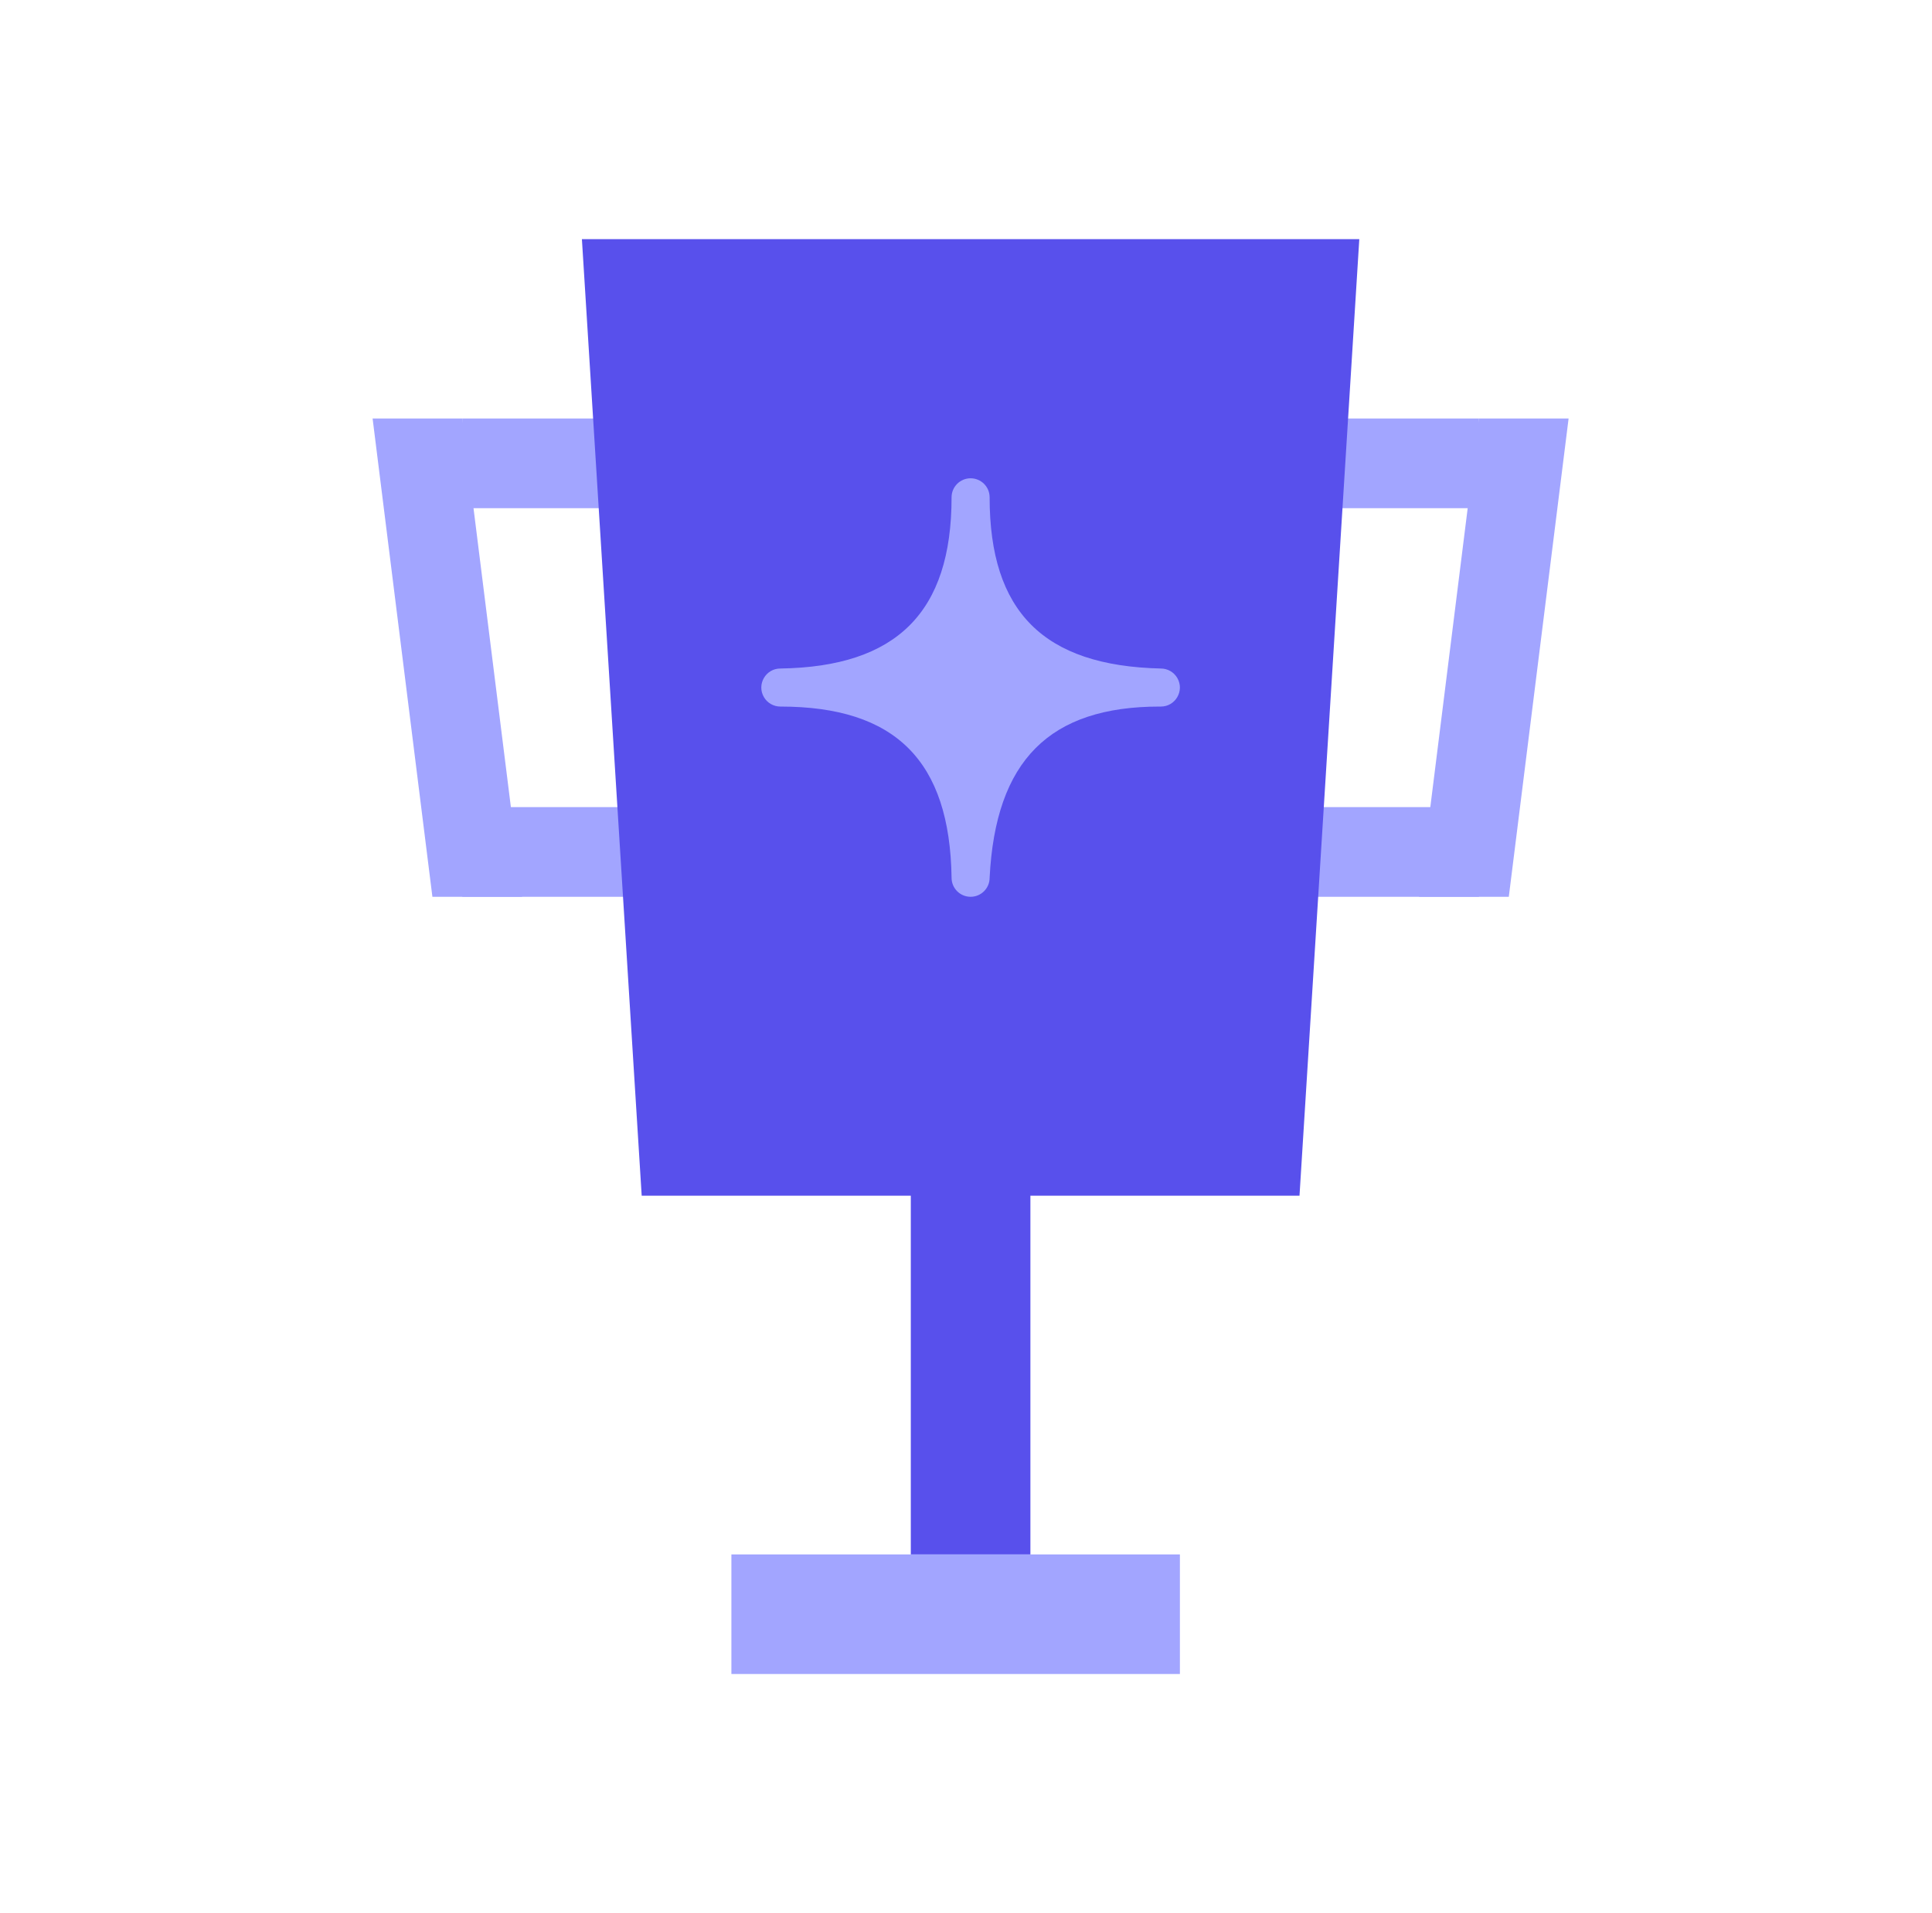
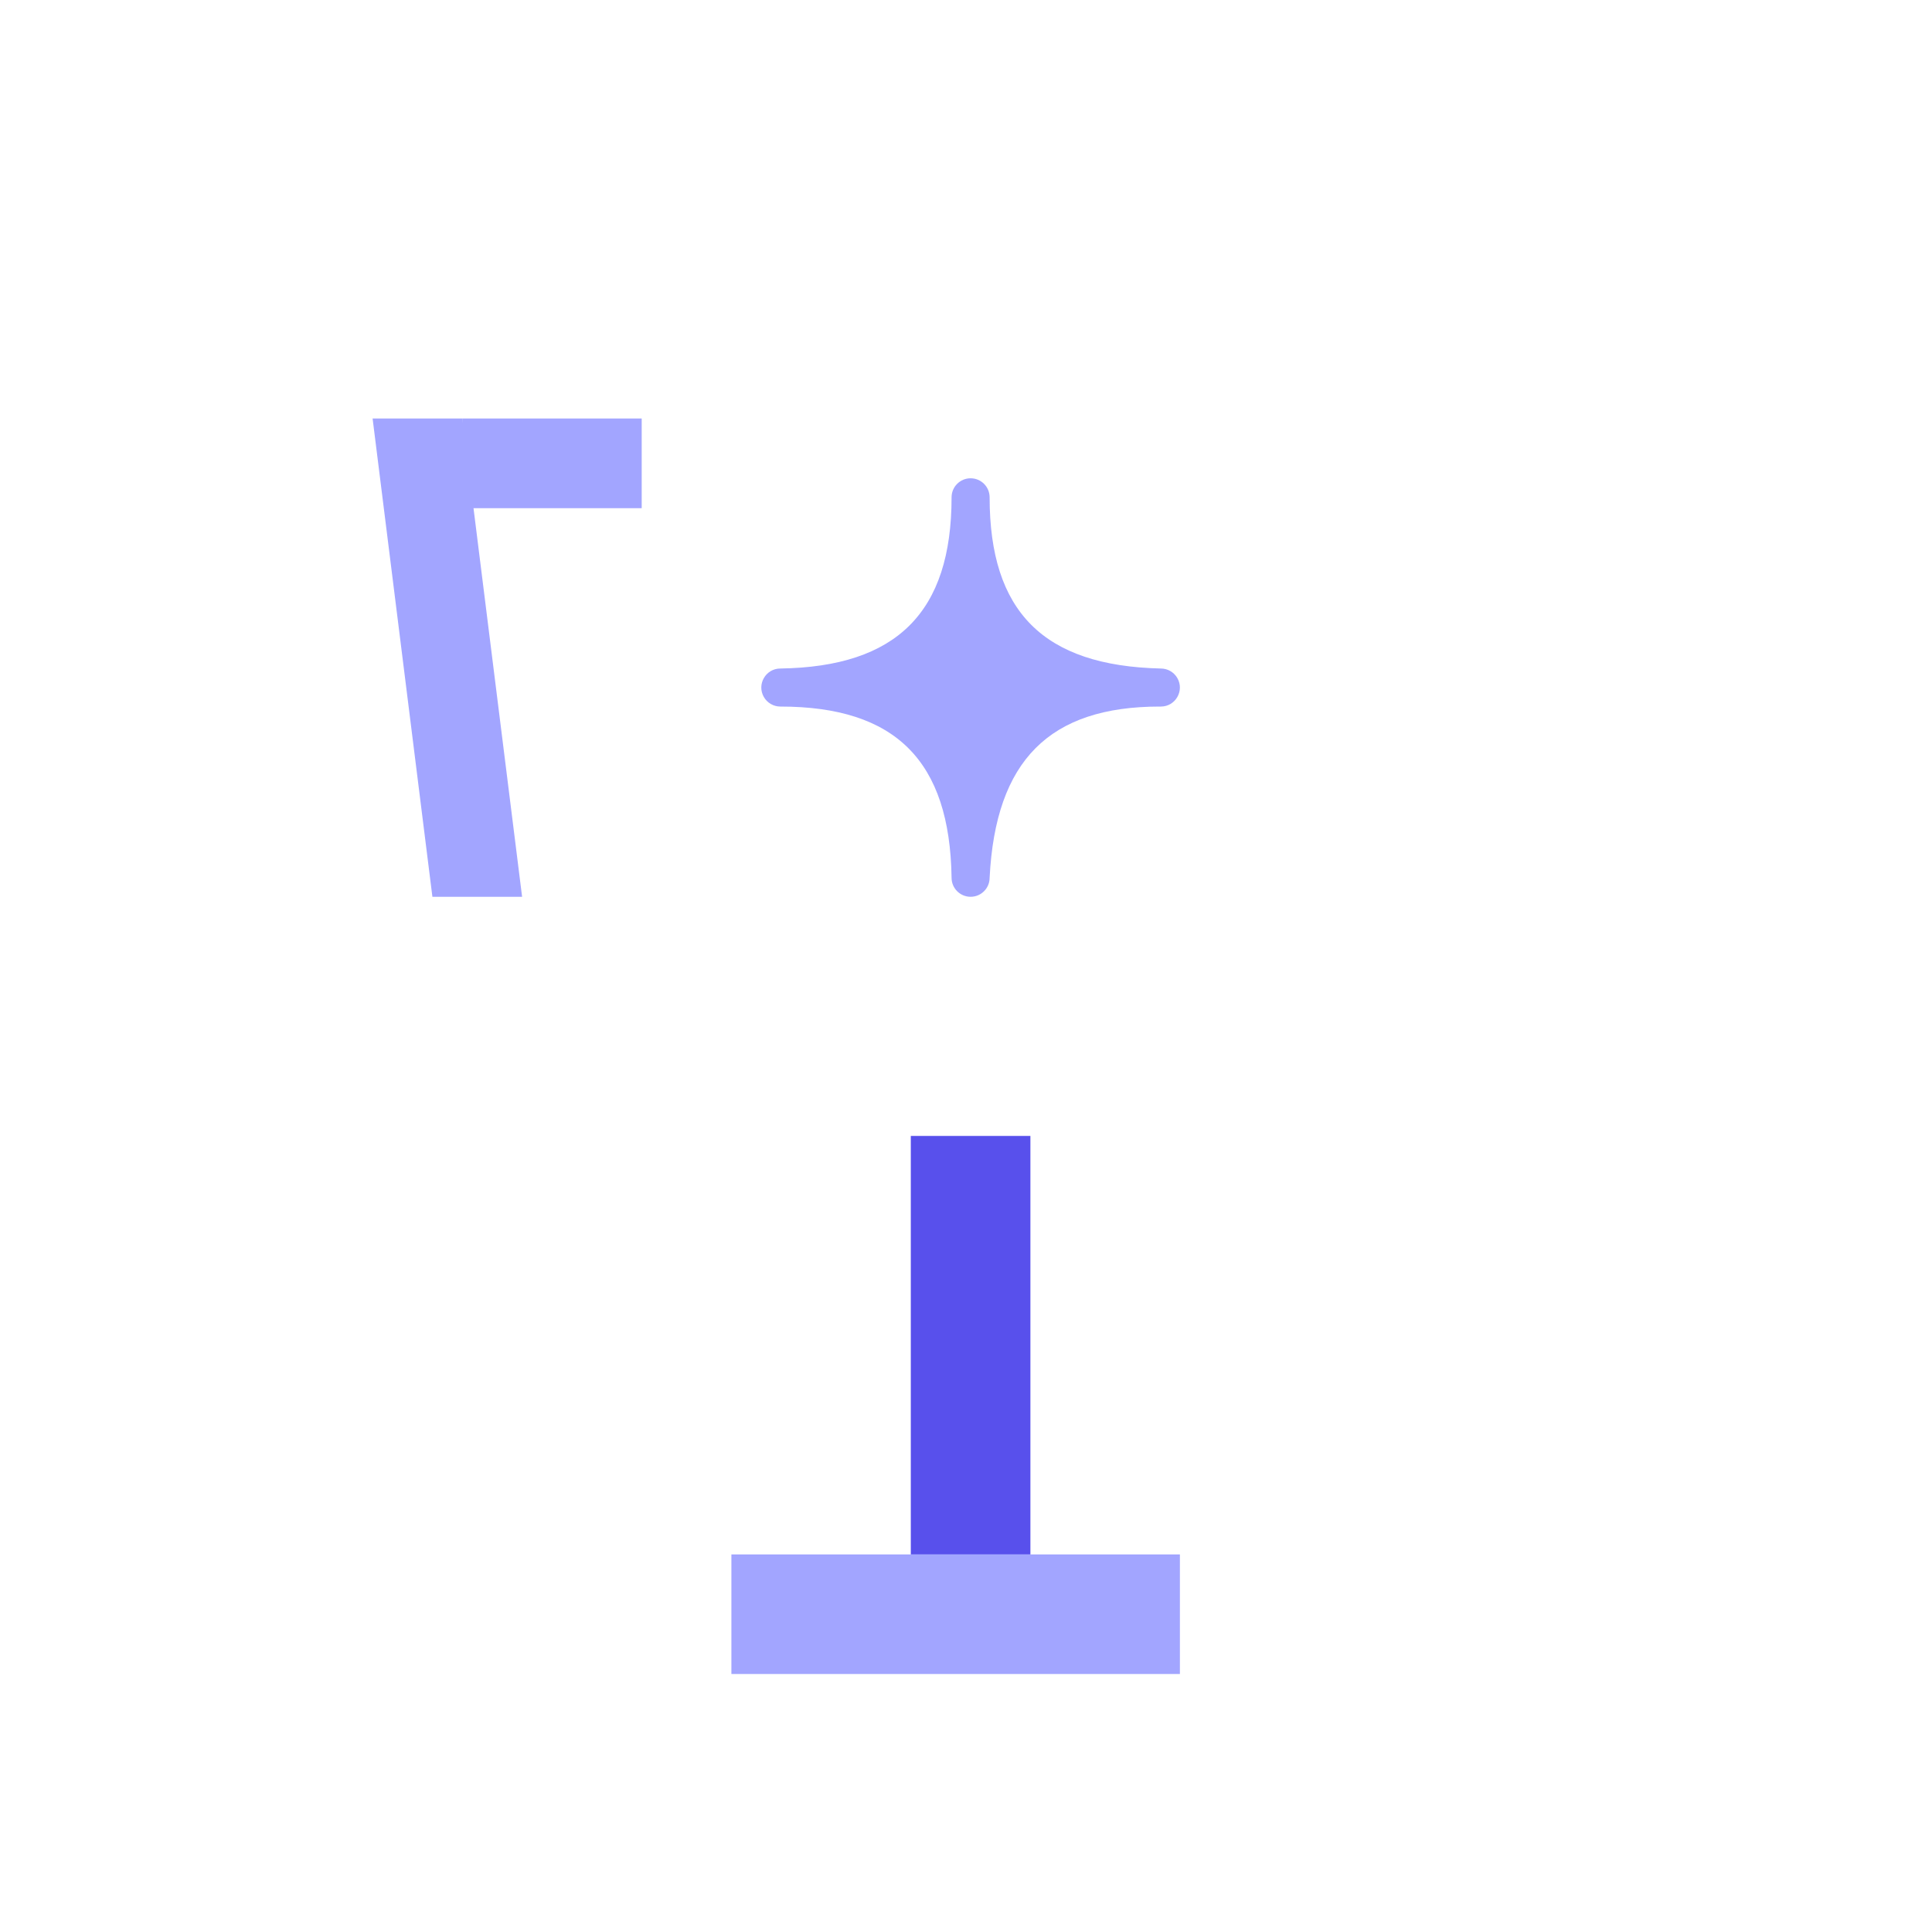
<svg xmlns="http://www.w3.org/2000/svg" width="105" height="104" viewBox="0 0 105 104" fill="none">
  <rect x="49.5" y="61.75" width="6.5" height="22.75" fill="#5850EC" />
  <rect x="39.75" y="84.5" width="24.375" height="6.5" fill="#A2A5FF" />
-   <rect x="70.625" y="22.75" width="9.75" height="4.875" fill="#A2A5FF" />
-   <rect x="70.625" y="43.875" width="9.75" height="4.875" fill="#A2A5FF" />
-   <path d="M80.375 22.75H85.25L82 48.75H77.125L80.375 22.75Z" fill="#A2A5FF" />
  <rect x="25.125" y="22.75" width="9.75" height="4.875" fill="#A2A5FF" />
-   <rect x="25.125" y="43.875" width="9.75" height="4.875" fill="#A2A5FF" />
  <path d="M20.25 22.75H25.125L28.375 48.75H23.5L20.25 22.75Z" fill="#A2A5FF" />
-   <path d="M31.625 13H73.875L70.625 65H34.875L31.625 13Z" fill="#5850EC" />
+   <path d="M31.625 13H73.875H34.875L31.625 13Z" fill="#5850EC" />
  <path d="M63.09 38.409C63.885 38.409 64.383 37.547 63.985 36.858C63.8 36.538 63.459 36.341 63.09 36.341C56.7 36.196 53.784 33.239 53.784 27.034C53.784 26.463 53.321 26 52.75 26C52.179 26 51.716 26.463 51.716 27.034C51.716 33.29 48.728 36.248 42.41 36.341C41.615 36.341 41.117 37.203 41.515 37.892C41.7 38.212 42.041 38.409 42.41 38.409C48.676 38.409 51.623 41.367 51.716 47.716C51.716 48.287 52.179 48.75 52.75 48.75C53.321 48.75 53.784 48.287 53.784 47.716C54.105 41.336 57.041 38.409 63.028 38.409H63.09Z" fill="#A2A5FF" />
</svg>